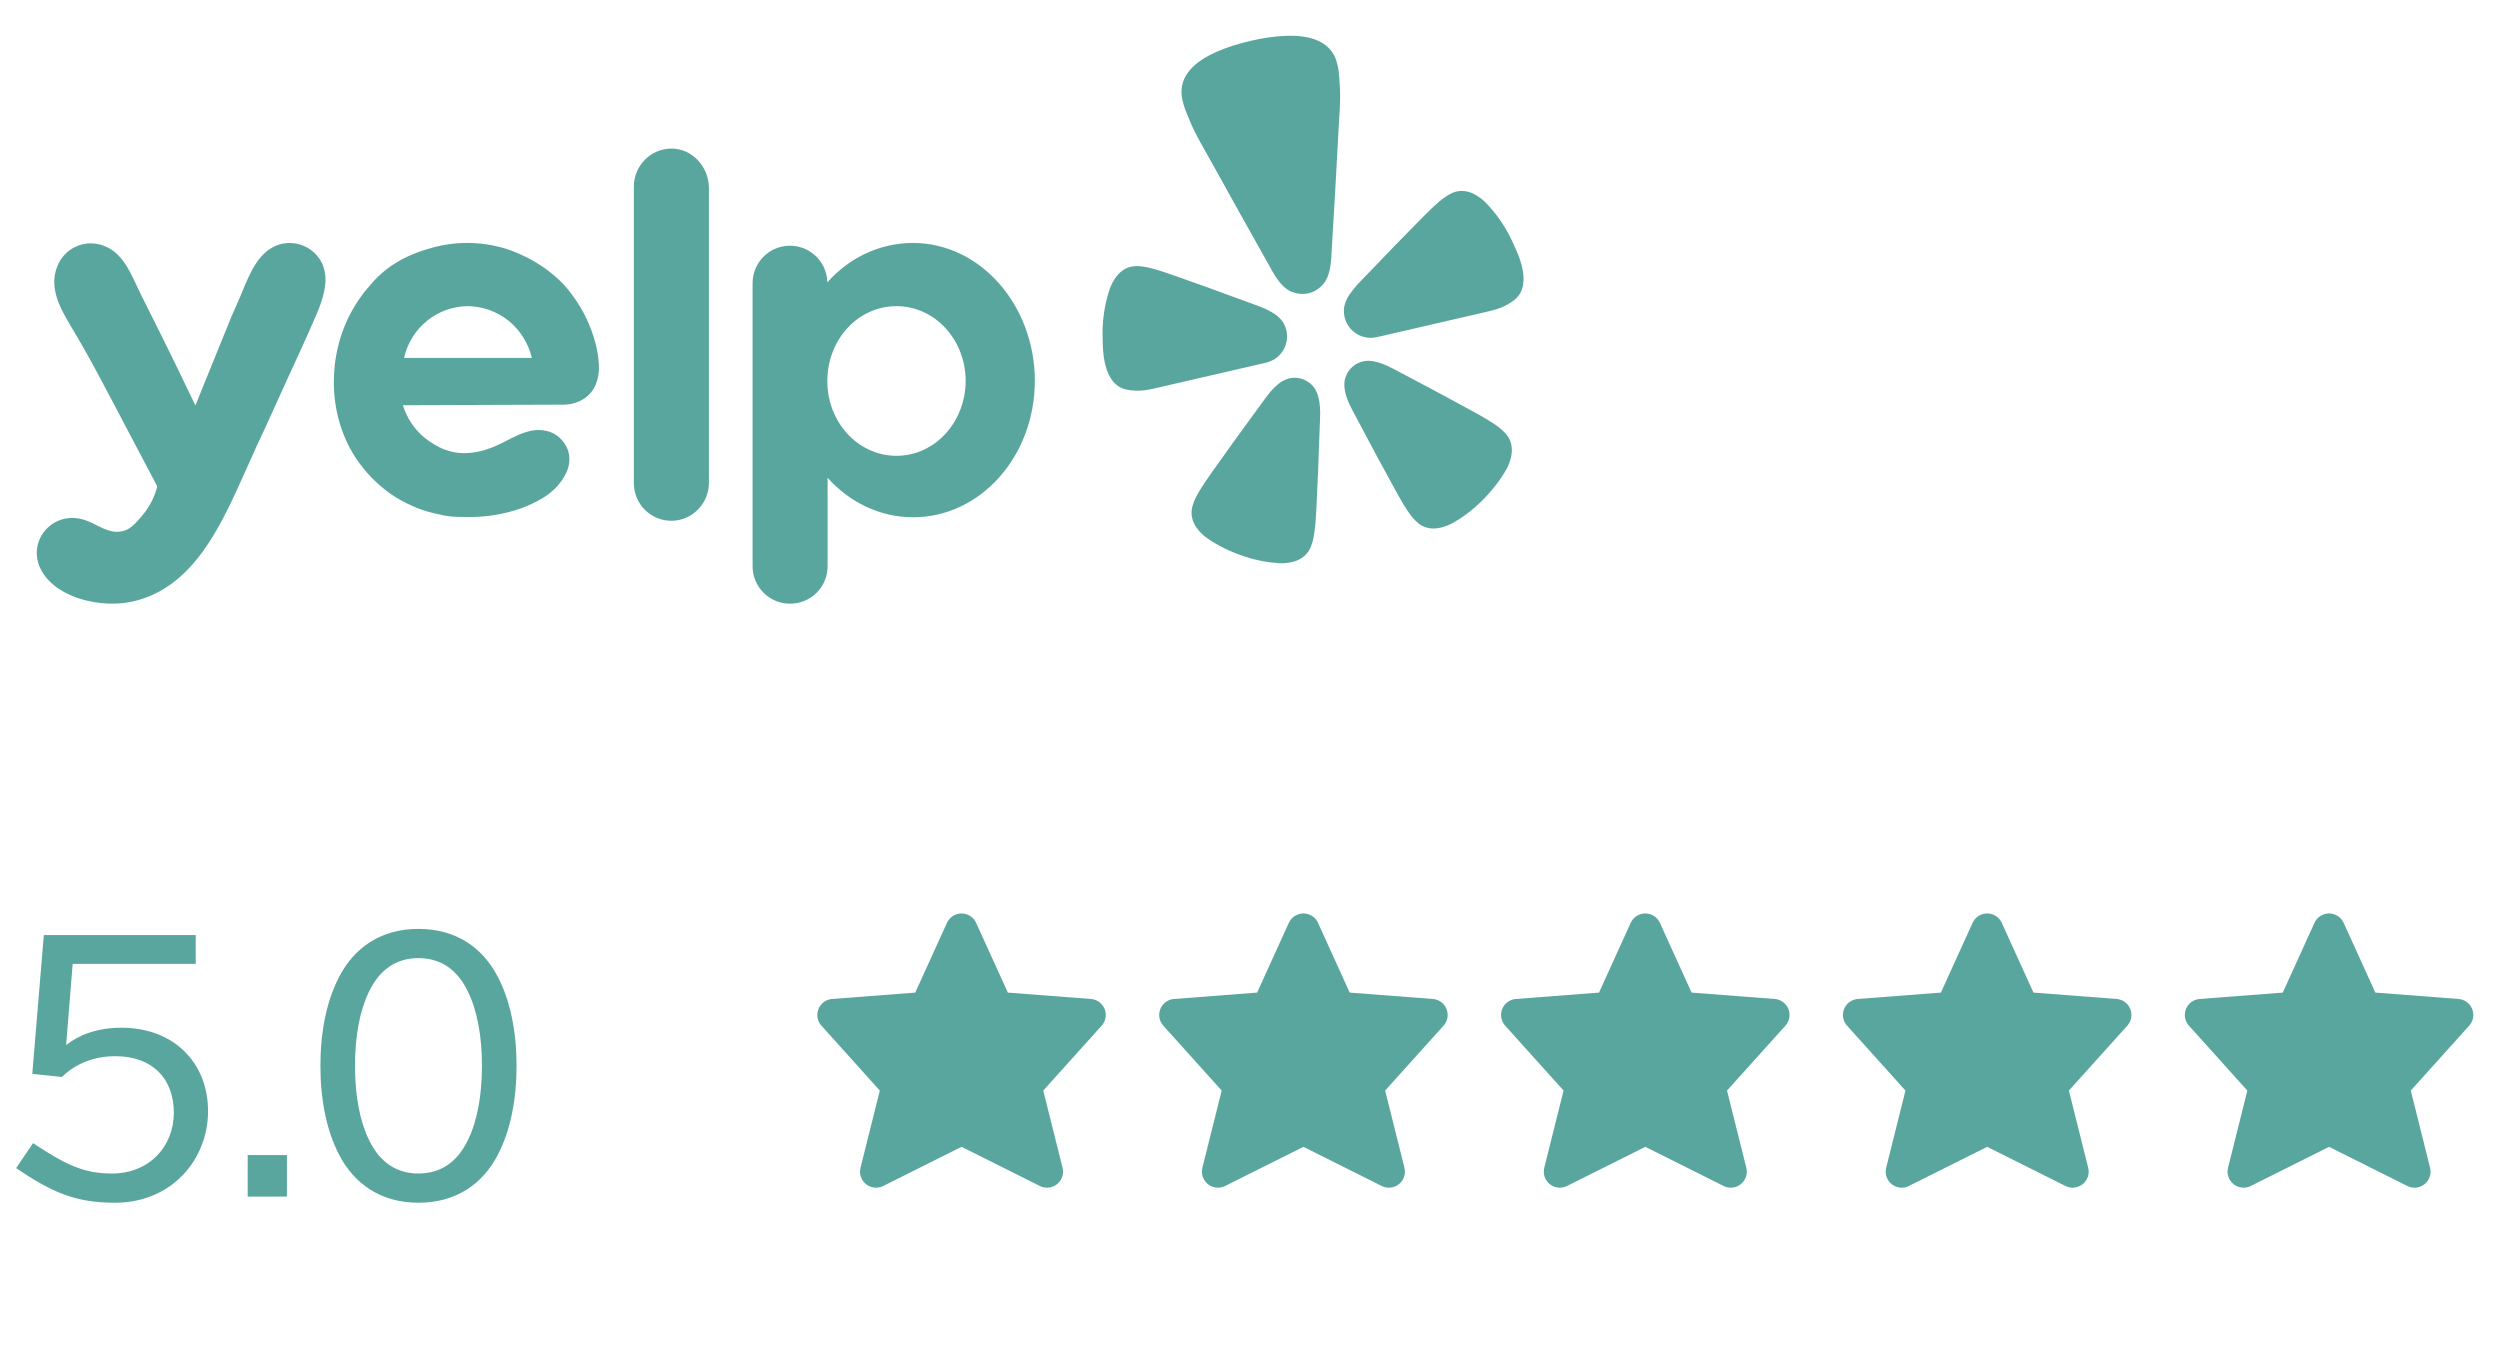
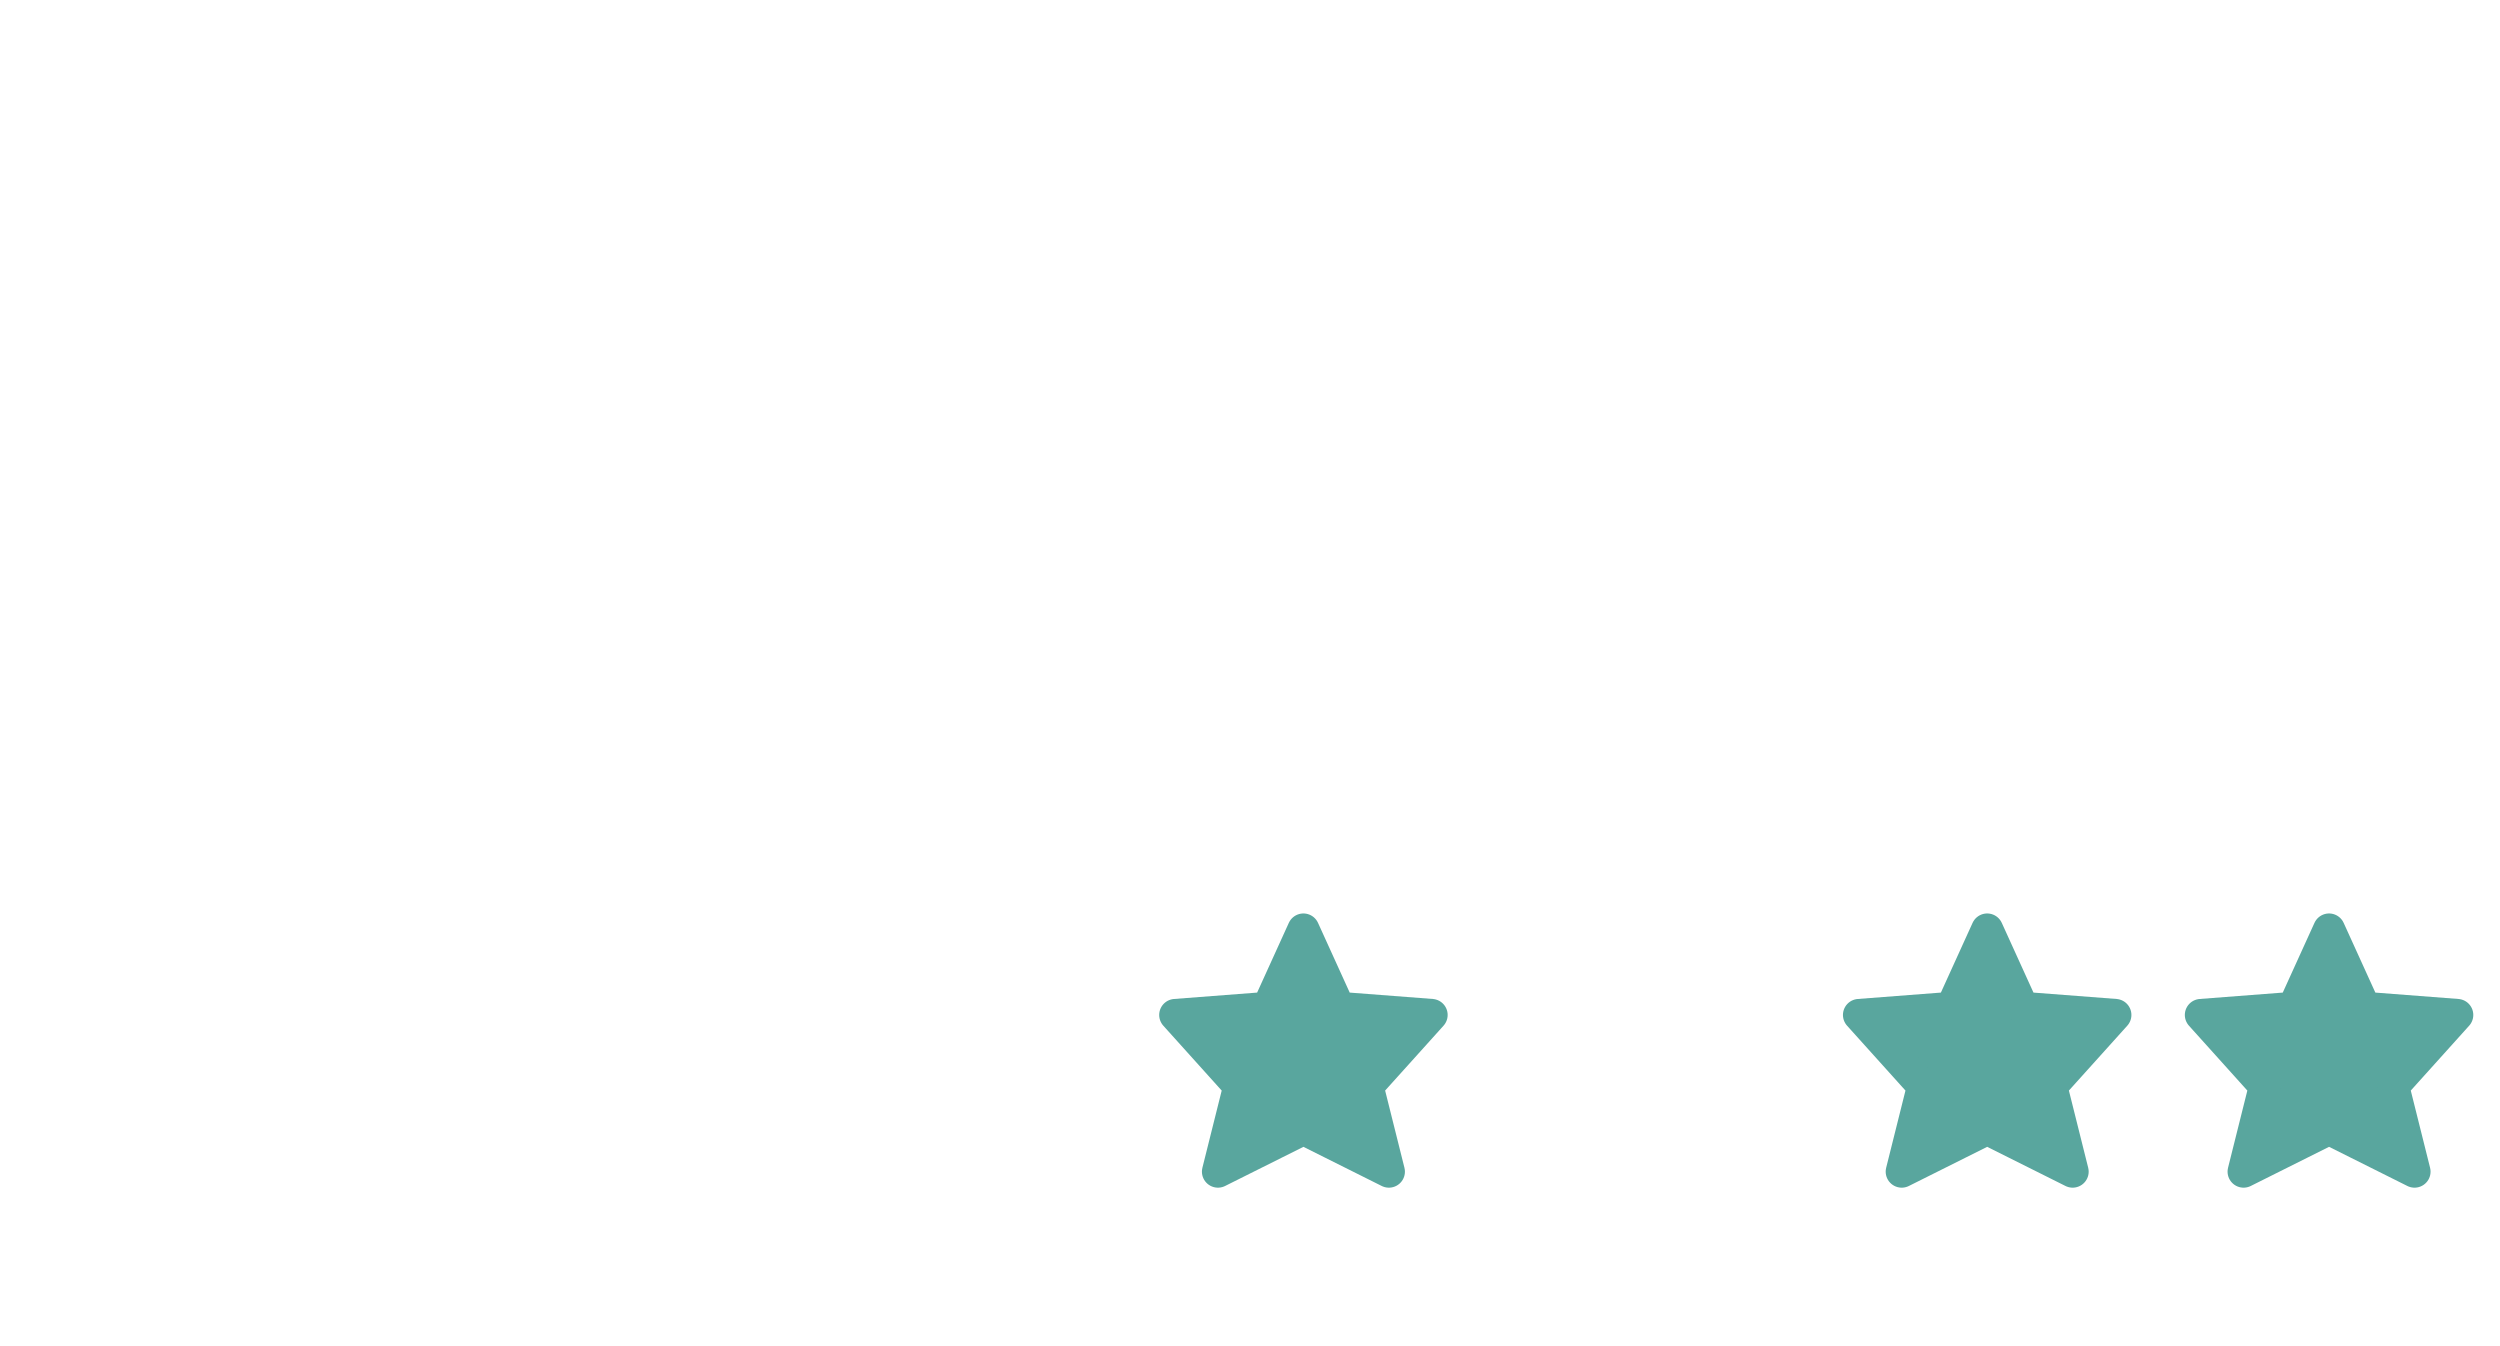
<svg xmlns="http://www.w3.org/2000/svg" width="117" height="63" viewBox="0 0 117 63" fill="none">
-   <path d="M58.058 17.25L59.194 16.987C59.218 16.982 59.258 16.973 59.306 16.957C59.62 16.873 59.889 16.67 60.056 16.391C60.223 16.113 60.276 15.78 60.203 15.463L60.199 15.443C60.161 15.291 60.095 15.148 60.005 15.02C59.878 14.859 59.72 14.724 59.541 14.622C59.331 14.502 59.11 14.4 58.882 14.317L57.636 13.862C56.937 13.601 56.238 13.348 55.531 13.101C55.074 12.938 54.686 12.795 54.349 12.69C54.285 12.672 54.221 12.653 54.158 12.632C53.751 12.508 53.465 12.456 53.223 12.454C53.061 12.448 52.9 12.477 52.751 12.54C52.595 12.607 52.455 12.707 52.34 12.832C52.283 12.896 52.229 12.964 52.179 13.034C52.082 13.184 52.002 13.344 51.94 13.511C51.709 14.195 51.593 14.913 51.599 15.635C51.603 16.287 51.621 17.124 51.98 17.692C52.066 17.838 52.182 17.964 52.32 18.062C52.575 18.238 52.833 18.262 53.102 18.281C53.504 18.309 53.892 18.212 54.28 18.121L58.055 17.249L58.058 17.25ZM70.737 11.216C70.427 10.564 70.01 9.969 69.503 9.456C69.437 9.391 69.367 9.33 69.293 9.275C69.224 9.224 69.153 9.176 69.079 9.132C69.004 9.09 68.925 9.053 68.846 9.019C68.688 8.957 68.519 8.929 68.35 8.937C68.188 8.946 68.031 8.992 67.887 9.068C67.671 9.176 67.436 9.349 67.124 9.639C67.081 9.681 67.027 9.73 66.978 9.776C66.722 10.018 66.435 10.316 66.094 10.663C65.568 11.195 65.05 11.73 64.534 12.27L63.612 13.227C63.444 13.402 63.291 13.59 63.154 13.79C63.037 13.96 62.955 14.151 62.91 14.352C62.886 14.507 62.889 14.664 62.922 14.818L62.926 14.838C62.999 15.154 63.192 15.43 63.464 15.607C63.736 15.784 64.066 15.849 64.385 15.787C64.423 15.782 64.461 15.775 64.499 15.765L69.412 14.63C69.8 14.54 70.192 14.458 70.54 14.255C70.773 14.121 70.995 13.987 71.148 13.716C71.229 13.568 71.278 13.403 71.292 13.234C71.368 12.564 71.018 11.803 70.737 11.216ZM61.942 13.282C62.298 12.834 62.298 12.168 62.329 11.622C62.437 9.8 62.549 7.979 62.639 6.156C62.673 5.466 62.747 4.785 62.706 4.089C62.672 3.515 62.669 2.856 62.306 2.385C61.667 1.554 60.303 1.622 59.373 1.752C59.086 1.792 58.801 1.845 58.52 1.913C58.237 1.98 57.956 2.054 57.682 2.143C56.789 2.435 55.534 2.972 55.322 4.001C55.202 4.583 55.486 5.177 55.706 5.709C55.973 6.351 56.337 6.931 56.669 7.537C57.549 9.135 58.443 10.725 59.335 12.316C59.602 12.791 59.892 13.391 60.407 13.638C60.442 13.652 60.477 13.665 60.513 13.677C60.743 13.765 60.996 13.781 61.236 13.726L61.279 13.716C61.502 13.655 61.703 13.534 61.861 13.367C61.89 13.339 61.916 13.312 61.942 13.282ZM61.516 18.159C61.377 17.963 61.18 17.817 60.952 17.74C60.725 17.663 60.479 17.661 60.251 17.732C60.197 17.75 60.144 17.772 60.093 17.797C60.015 17.837 59.94 17.884 59.87 17.937C59.669 18.095 59.489 18.279 59.336 18.484C59.297 18.534 59.26 18.601 59.213 18.645L58.422 19.731C57.975 20.341 57.532 20.952 57.095 21.572C56.808 21.973 56.562 22.311 56.366 22.61C56.329 22.667 56.291 22.729 56.256 22.78C56.021 23.142 55.889 23.406 55.821 23.642C55.77 23.798 55.753 23.964 55.773 24.128C55.795 24.297 55.853 24.461 55.941 24.608C55.989 24.681 56.04 24.752 56.094 24.821C56.213 24.957 56.346 25.079 56.492 25.186C57.037 25.566 57.634 25.839 58.262 26.05C58.785 26.223 59.329 26.327 59.878 26.358C59.972 26.363 60.066 26.361 60.159 26.353C60.246 26.345 60.331 26.333 60.417 26.316C60.502 26.297 60.586 26.272 60.669 26.243C60.829 26.183 60.975 26.09 61.098 25.969C61.214 25.853 61.303 25.714 61.359 25.559C61.45 25.331 61.51 25.043 61.55 24.613C61.553 24.552 61.562 24.479 61.569 24.413C61.6 24.056 61.614 23.636 61.636 23.145C61.675 22.388 61.706 21.635 61.729 20.88L61.78 19.536C61.792 19.227 61.782 18.884 61.696 18.576C61.659 18.428 61.598 18.287 61.516 18.159ZM70.437 20.262C70.272 20.08 70.039 19.9 69.67 19.677C69.617 19.647 69.554 19.608 69.496 19.573C69.19 19.388 68.82 19.194 68.388 18.959C67.725 18.594 67.061 18.24 66.39 17.887L65.206 17.259C65.145 17.241 65.083 17.197 65.025 17.169C64.797 17.053 64.555 16.966 64.305 16.912C64.219 16.896 64.132 16.887 64.044 16.885C63.987 16.885 63.931 16.888 63.874 16.895C63.637 16.932 63.418 17.042 63.248 17.211C63.077 17.38 62.964 17.598 62.925 17.834C62.908 17.985 62.913 18.138 62.943 18.286C63 18.602 63.141 18.913 63.287 19.186L63.918 20.372C64.271 21.04 64.627 21.705 64.992 22.368C65.227 22.8 65.424 23.17 65.607 23.477C65.642 23.534 65.681 23.596 65.711 23.65C65.935 24.018 66.114 24.25 66.295 24.417C66.416 24.534 66.561 24.622 66.721 24.675C66.88 24.729 67.049 24.747 67.215 24.727C67.302 24.717 67.388 24.702 67.474 24.682C67.648 24.635 67.817 24.569 67.977 24.484C68.457 24.214 68.9 23.883 69.294 23.498C69.767 23.032 70.185 22.524 70.51 21.944C70.555 21.861 70.594 21.776 70.627 21.688C70.657 21.607 70.684 21.524 70.706 21.44C70.725 21.355 70.74 21.269 70.75 21.182C70.766 21.012 70.747 20.84 70.692 20.677C70.639 20.521 70.552 20.379 70.437 20.261V20.262Z" fill="#59A69E" />
-   <path fill-rule="evenodd" clip-rule="evenodd" d="M29.665 8.728C29.665 7.751 30.46 6.953 31.421 6.953C32.367 6.953 33.136 7.751 33.177 8.743V22.598C33.177 23.575 32.381 24.373 31.421 24.373C31.189 24.373 30.959 24.327 30.744 24.238C30.53 24.148 30.336 24.017 30.173 23.852C30.01 23.687 29.881 23.491 29.794 23.276C29.706 23.061 29.663 22.83 29.665 22.598V8.728ZM28.032 17.287C28.018 17.561 27.95 18.071 27.594 18.443C27.21 18.842 26.689 18.938 26.386 18.938C25.131 18.945 23.876 18.948 22.621 18.951C21.366 18.955 20.111 18.959 18.856 18.965C18.965 19.309 19.184 19.832 19.678 20.314C19.979 20.603 20.268 20.767 20.392 20.837C20.543 20.933 21.064 21.209 21.708 21.209C22.395 21.209 22.998 20.988 23.589 20.685L23.637 20.66C24.048 20.447 24.47 20.228 24.919 20.148C25.357 20.08 25.824 20.162 26.166 20.465C26.578 20.823 26.743 21.345 26.592 21.882C26.414 22.488 25.906 23.011 25.371 23.327C25.065 23.506 24.744 23.658 24.411 23.781C23.562 24.082 22.664 24.222 21.764 24.194C21.545 24.194 21.311 24.194 21.077 24.167C20.831 24.14 20.584 24.084 20.351 24.029C19.972 23.947 19.604 23.822 19.253 23.657C18.902 23.502 18.566 23.313 18.251 23.093C17.937 22.867 17.644 22.614 17.374 22.336C17.106 22.055 16.863 21.751 16.647 21.428C15.906 20.3 15.563 18.91 15.632 17.561C15.686 16.241 16.125 14.92 16.921 13.847C17.007 13.712 17.107 13.598 17.201 13.49C17.242 13.443 17.282 13.397 17.319 13.351C18.302 12.15 19.614 11.77 20.155 11.613L20.186 11.604C21.284 11.291 22.448 11.291 23.547 11.604C23.808 11.673 25.276 12.127 26.414 13.351C26.468 13.406 26.62 13.585 26.812 13.847C27.299 14.51 27.656 15.259 27.866 16.055L27.868 16.062C27.95 16.364 28.032 16.778 28.032 17.287ZM19.98 15.017C19.439 15.457 19.062 16.068 18.91 16.75H24.891C24.73 16.069 24.349 15.459 23.808 15.016C23.262 14.578 22.586 14.336 21.887 14.328C21.192 14.335 20.519 14.578 19.979 15.016L19.98 15.017ZM42.724 11.37C41.16 11.37 39.734 12.072 38.719 13.214V13.172C38.698 12.713 38.498 12.281 38.162 11.968C37.826 11.656 37.381 11.487 36.922 11.5C36.463 11.513 36.028 11.705 35.709 12.036C35.391 12.367 35.216 12.81 35.221 13.269V26.492C35.22 26.723 35.264 26.952 35.352 27.166C35.44 27.38 35.569 27.574 35.732 27.738C35.896 27.902 36.09 28.032 36.303 28.12C36.517 28.208 36.746 28.253 36.977 28.253C37.208 28.253 37.437 28.208 37.65 28.12C37.864 28.031 38.058 27.901 38.221 27.738C38.384 27.574 38.513 27.38 38.601 27.166C38.689 26.952 38.733 26.723 38.732 26.492V22.363C39.747 23.492 41.16 24.208 42.738 24.208C45.88 24.208 48.431 21.359 48.431 17.809C48.417 14.26 45.866 11.37 42.724 11.37ZM41.956 21.332C40.173 21.332 38.719 19.777 38.719 17.837C38.719 15.883 40.159 14.328 41.956 14.328C43.739 14.328 45.193 15.883 45.193 17.837C45.179 19.777 43.739 21.332 41.956 21.332ZM12.998 18.731L12.422 19.998C12.161 20.547 11.9 21.112 11.653 21.676L11.415 22.206C10.318 24.645 9.017 27.542 6.18 28.156C4.808 28.459 2.737 28.047 1.968 26.753C1.201 25.446 2.339 23.946 3.807 24.29C4.039 24.341 4.266 24.454 4.496 24.57C4.878 24.761 5.266 24.954 5.686 24.868C6.084 24.8 6.331 24.51 6.647 24.139C7.085 23.63 7.277 23.093 7.36 22.776L7.339 22.729C7.333 22.712 7.326 22.696 7.318 22.68C6.962 22.014 6.649 21.419 6.389 20.921C6.243 20.64 6.095 20.36 5.946 20.08L5.349 18.944C4.91 18.113 4.837 17.976 4.644 17.617C4.217 16.812 3.769 16.018 3.299 15.237C2.792 14.383 2.271 13.434 2.696 12.429C2.856 12.04 3.156 11.725 3.537 11.547C3.918 11.368 4.352 11.34 4.753 11.467C5.636 11.734 6.028 12.575 6.393 13.36C6.459 13.503 6.524 13.643 6.592 13.778C7.182 14.947 7.758 16.117 8.334 17.287C8.385 17.403 8.461 17.561 8.556 17.754C8.64 17.926 8.738 18.126 8.841 18.346L8.993 18.664C9.053 18.788 9.105 18.894 9.143 18.979C9.411 18.312 9.682 17.648 9.952 16.983C10.223 16.32 10.494 15.656 10.762 14.988C10.769 14.952 10.833 14.809 10.93 14.595C11.011 14.413 11.115 14.18 11.228 13.915L11.344 13.635C11.7 12.768 12.129 11.724 13.08 11.439C13.418 11.341 13.777 11.351 14.109 11.467C14.441 11.582 14.729 11.799 14.932 12.086C15.138 12.374 15.22 12.705 15.233 13.035C15.245 13.766 14.892 14.549 14.589 15.221C14.516 15.386 14.445 15.543 14.384 15.691L14.347 15.771C14.263 15.96 14.035 16.471 13.643 17.314C13.501 17.615 13.365 17.919 13.227 18.224L12.998 18.731Z" fill="#59A69E" />
-   <path d="M9.161 43.76V45.11H3.401L3.095 48.908C3.689 48.44 4.535 48.098 5.687 48.098C8.135 48.098 9.737 49.736 9.737 52.004C9.737 54.254 8.045 56.288 5.381 56.288C3.527 56.288 2.429 55.802 0.755 54.668L1.547 53.498C3.113 54.542 3.959 54.92 5.237 54.92C7.001 54.92 8.135 53.642 8.135 52.076C8.135 50.492 7.145 49.43 5.399 49.43C4.373 49.43 3.527 49.79 2.897 50.402L1.511 50.258L2.051 43.76H9.161ZM13.428 54.056V56H11.592V54.056H13.428ZM19.585 43.472C21.331 43.472 22.591 44.336 23.311 45.74C23.887 46.856 24.175 48.296 24.175 49.88C24.175 51.464 23.887 52.904 23.311 54.02C22.591 55.424 21.331 56.288 19.585 56.288C17.839 56.288 16.579 55.424 15.859 54.02C15.283 52.904 14.995 51.464 14.995 49.88C14.995 48.296 15.283 46.856 15.859 45.74C16.579 44.336 17.839 43.472 19.585 43.472ZM16.615 49.88C16.615 51.248 16.831 52.454 17.263 53.336C17.749 54.362 18.523 54.92 19.585 54.92C20.647 54.92 21.421 54.362 21.907 53.336C22.339 52.454 22.555 51.248 22.555 49.88C22.555 48.512 22.339 47.306 21.907 46.424C21.421 45.398 20.647 44.84 19.585 44.84C18.523 44.84 17.749 45.398 17.263 46.424C16.831 47.306 16.615 48.512 16.615 49.88Z" fill="#59A69E" />
-   <path d="M45 52.833L41 54.833L42 50.833L39 47.5L43.333 47.167L45 43.5L46.667 47.167L51 47.5L48 50.833L49 54.833L45 52.833Z" fill="#59A69E" stroke="#59A69E" stroke-width="1.5" stroke-linecap="round" stroke-linejoin="round" />
  <path d="M61 52.833L57 54.833L58 50.833L55 47.5L59.333 47.167L61 43.5L62.667 47.167L67 47.5L64 50.833L65 54.833L61 52.833Z" fill="#59A69E" stroke="#59A69E" stroke-width="1.5" stroke-linecap="round" stroke-linejoin="round" />
-   <path d="M77 52.833L73 54.833L74 50.833L71 47.5L75.333 47.167L77 43.5L78.667 47.167L83 47.5L80 50.833L81 54.833L77 52.833Z" fill="#59A69E" stroke="#59A69E" stroke-width="1.5" stroke-linecap="round" stroke-linejoin="round" />
  <path d="M93 52.833L89 54.833L90 50.833L87 47.5L91.333 47.167L93 43.5L94.667 47.167L99 47.5L96 50.833L97 54.833L93 52.833Z" fill="#59A69E" stroke="#59A69E" stroke-width="1.5" stroke-linecap="round" stroke-linejoin="round" />
  <path d="M109 52.833L105 54.833L106 50.833L103 47.5L107.333 47.167L109 43.5L110.667 47.167L115 47.5L112 50.833L113 54.833L109 52.833Z" fill="#59A69E" stroke="#59A69E" stroke-width="1.5" stroke-linecap="round" stroke-linejoin="round" />
</svg>